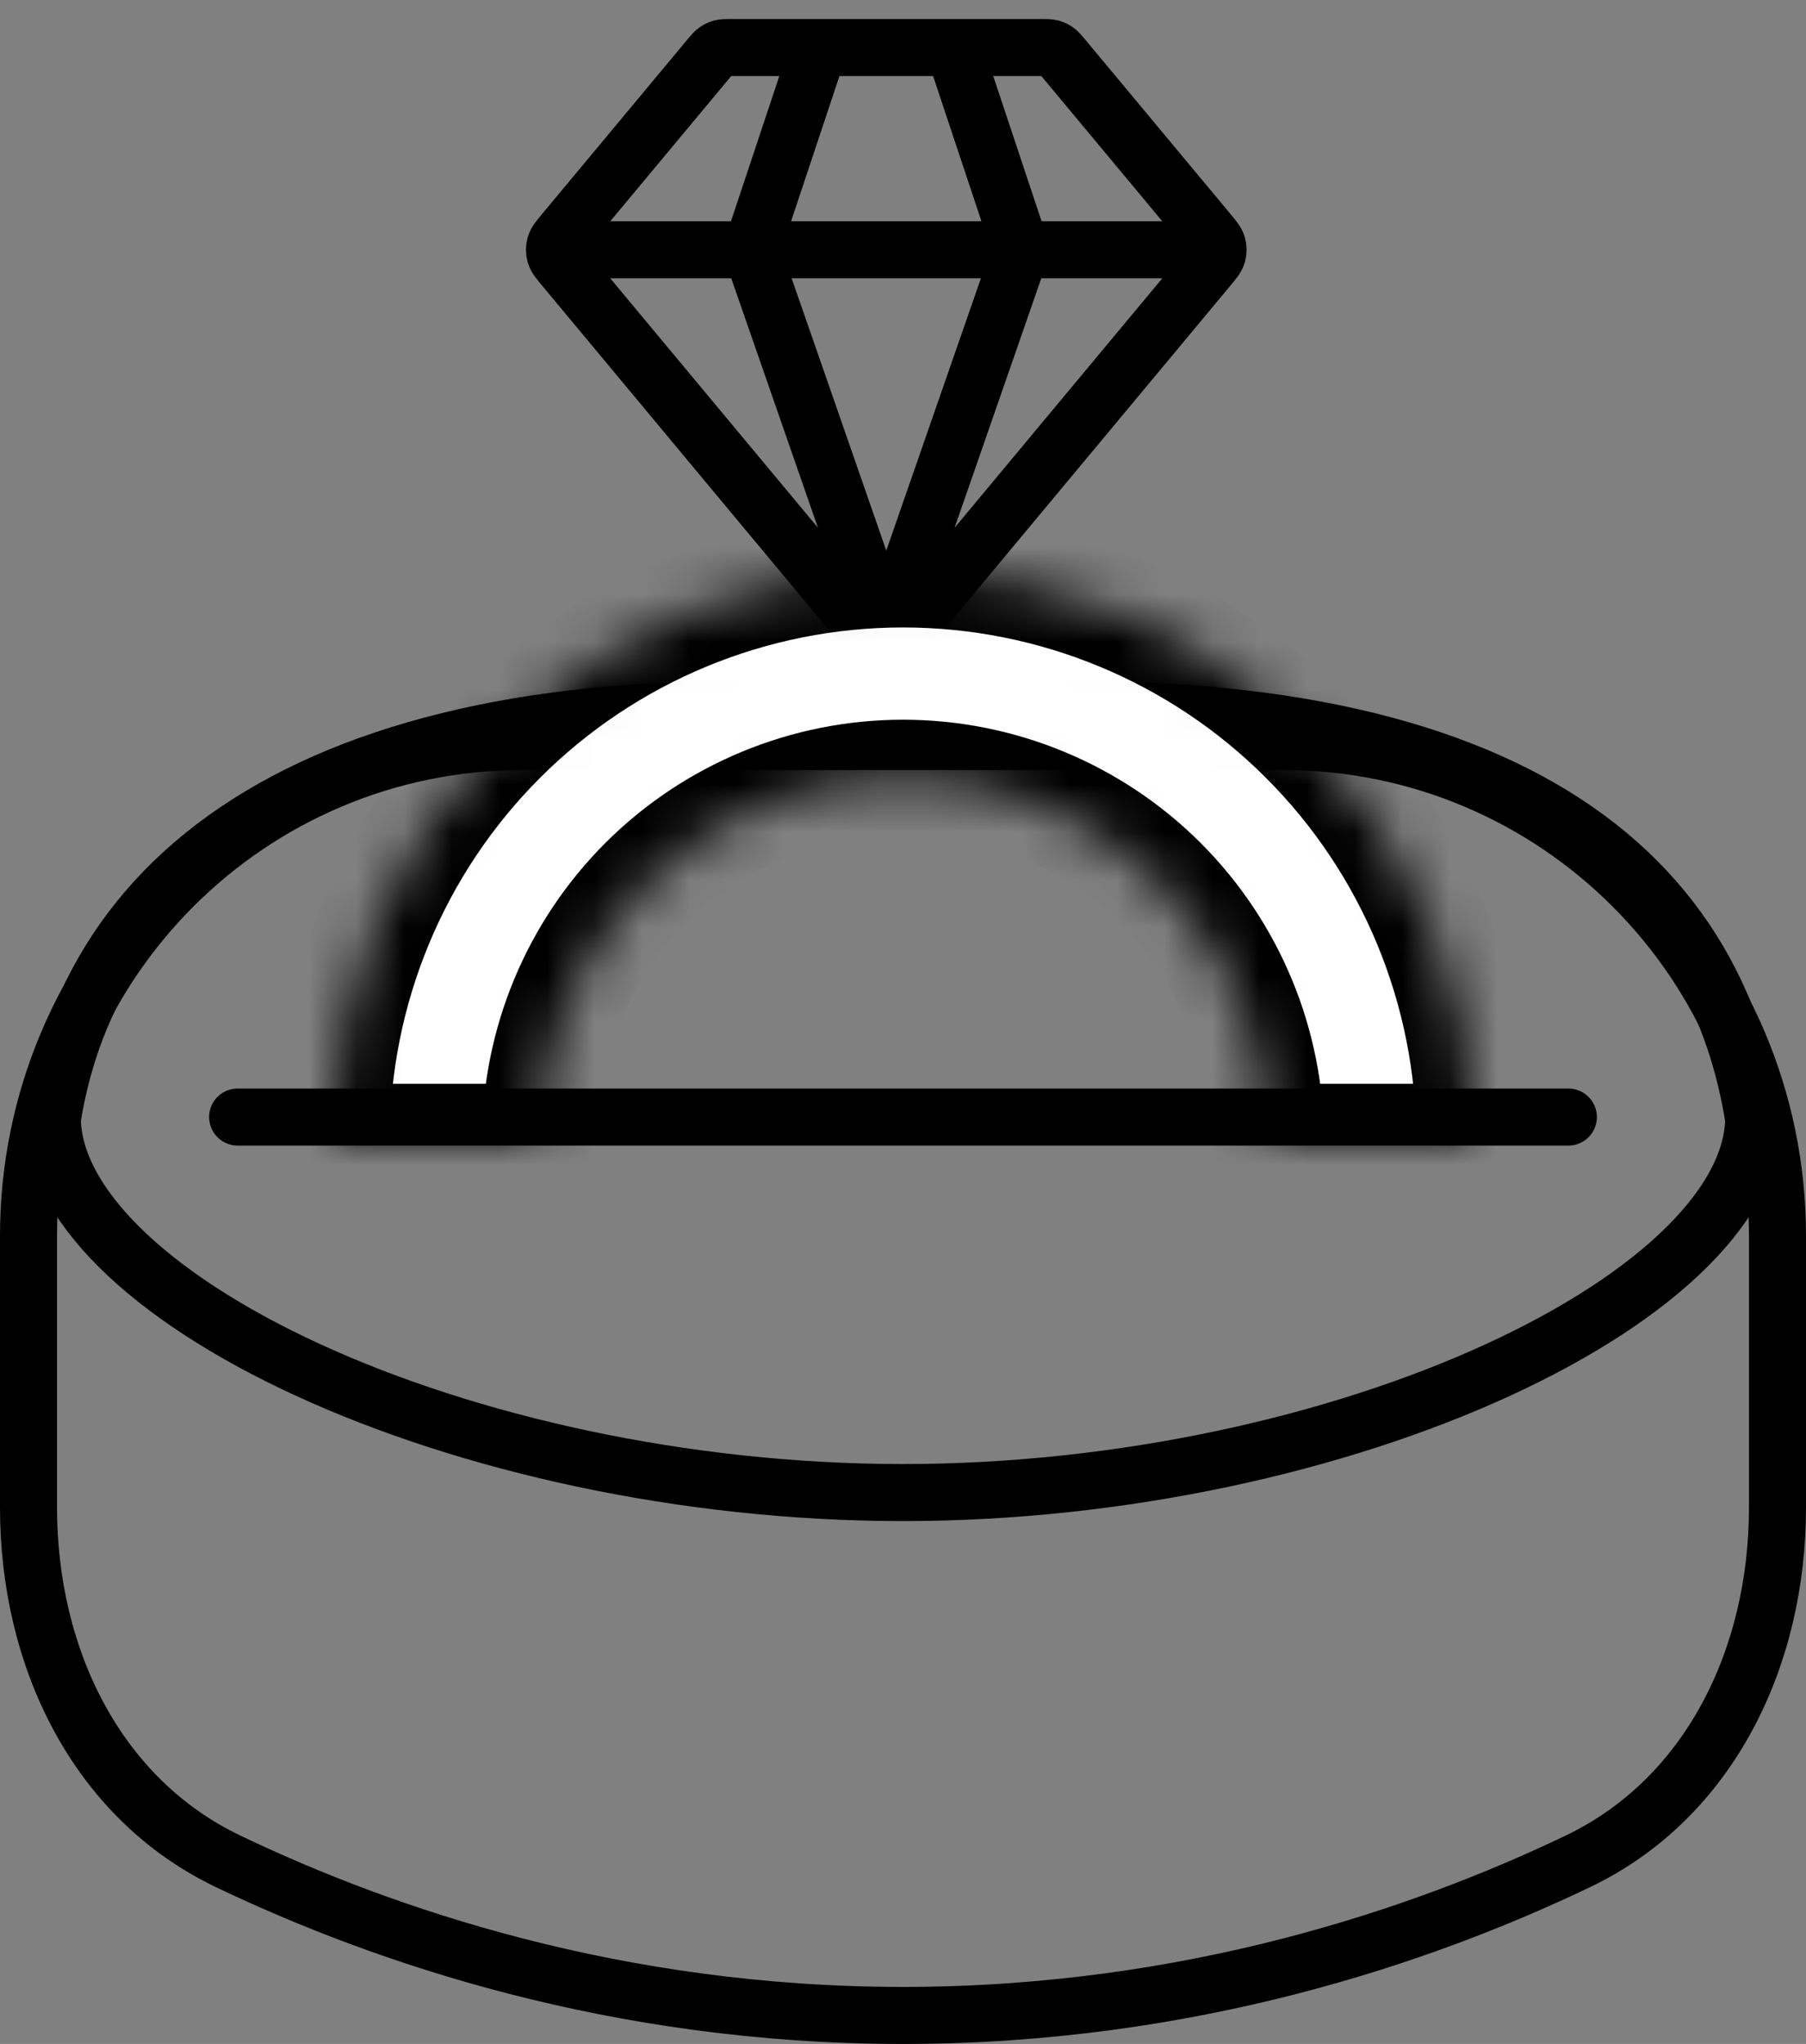
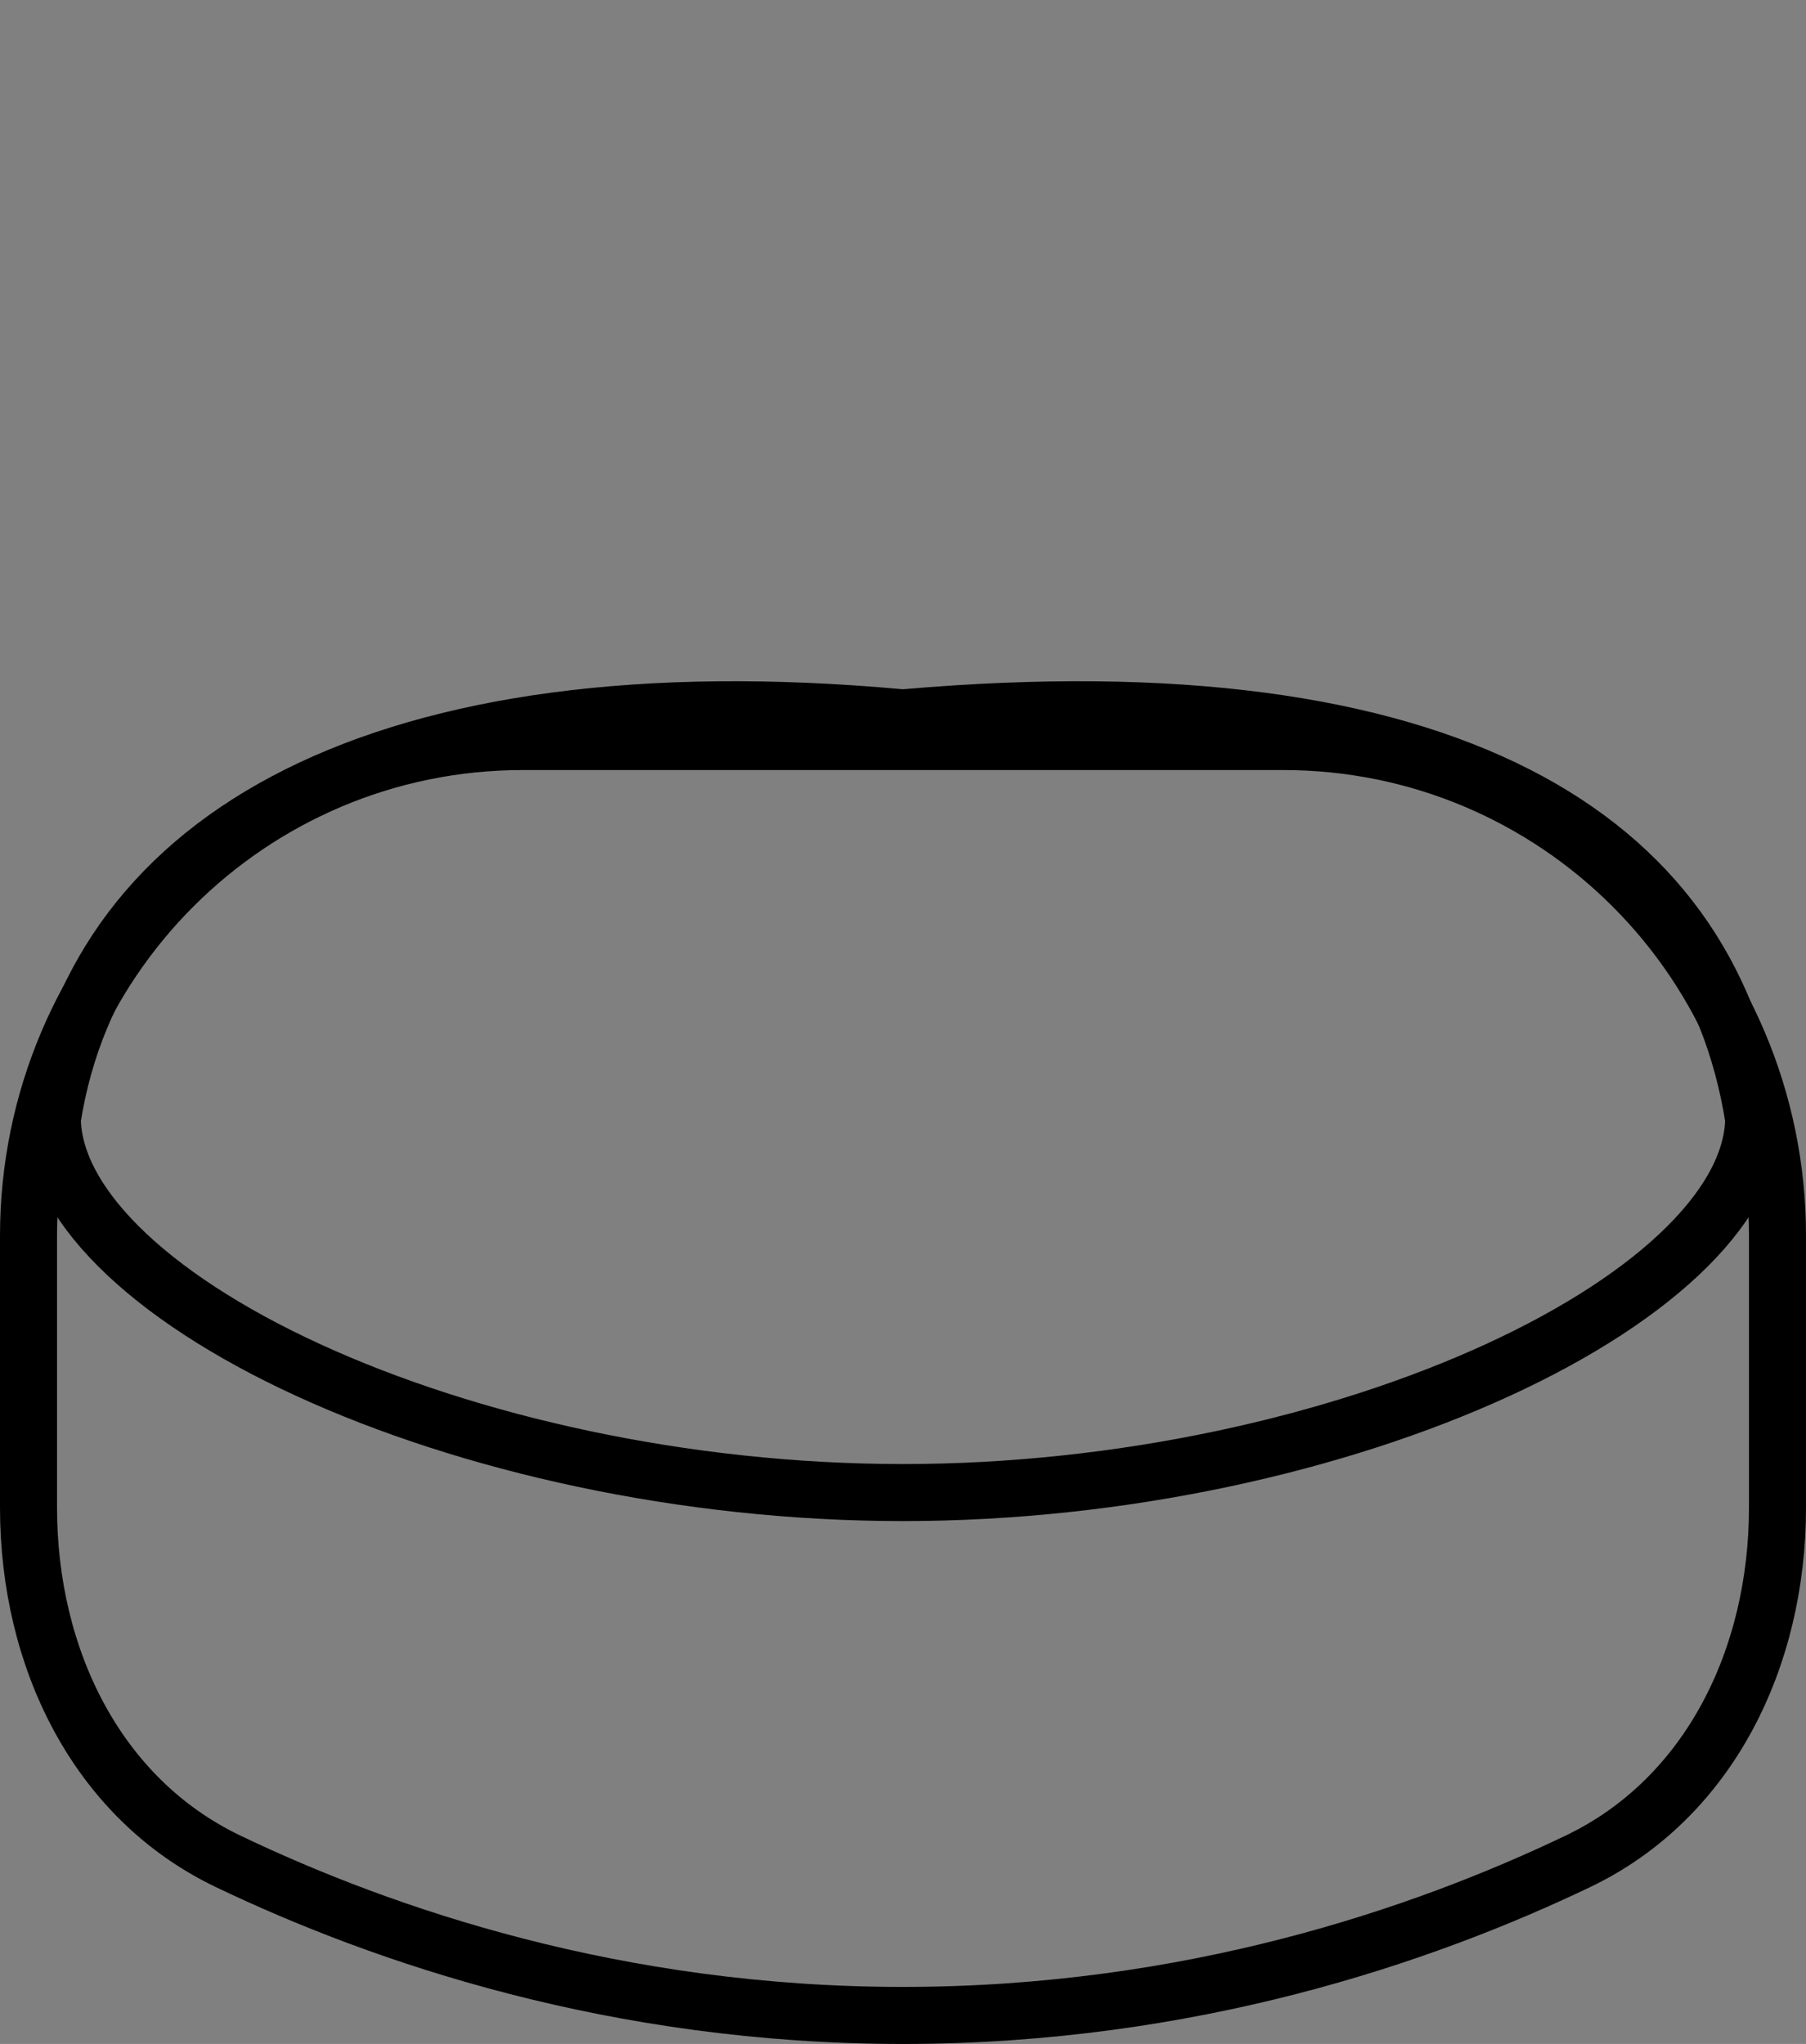
<svg xmlns="http://www.w3.org/2000/svg" width="38" height="43" viewBox="0 0 38 43" fill="none">
  <rect x="0" y="0" width="38" height="43" fill="#808080" stroke="none" />
  <g id="Group 1320">
-     <path id="Icon" d="M11.914 5.255H25.382M17.23 1L15.813 5.255L18.648 13.411L21.483 5.255L20.066 1M19.084 13.243L25.434 5.618C25.541 5.489 25.595 5.425 25.616 5.353C25.634 5.289 25.634 5.222 25.616 5.158C25.595 5.086 25.541 5.021 25.434 4.892L22.362 1.204C22.3 1.129 22.268 1.092 22.23 1.065C22.196 1.041 22.158 1.023 22.118 1.012C22.073 1 22.024 1 21.927 1H15.369C15.272 1 15.223 1 15.178 1.012C15.138 1.023 15.1 1.041 15.066 1.065C15.028 1.092 14.996 1.129 14.934 1.204L11.862 4.892C11.755 5.021 11.701 5.086 11.68 5.158C11.662 5.222 11.662 5.289 11.68 5.353C11.701 5.425 11.755 5.489 11.862 5.618L18.212 13.243C18.362 13.422 18.437 13.512 18.526 13.545C18.605 13.574 18.691 13.574 18.77 13.545C18.859 13.512 18.934 13.422 19.084 13.243Z" stroke="black" stroke-width="1.2" stroke-linecap="round" stroke-linejoin="round" />
    <path id="Rectangle 252" d="M0.6 26C0.6 20.256 5.256 15.6 11 15.6H27C32.744 15.6 37.4 20.256 37.4 26V31.713C37.4 34.889 35.957 37.837 33.205 39.156C29.936 40.721 25.027 42.4 19 42.4C12.973 42.4 8.064 40.721 4.795 39.156C2.043 37.837 0.6 34.889 0.6 31.713V26Z" stroke="black" stroke-width="1.2" />
    <path id="Ellipse 53" d="M19.052 15.098L18.999 15.102L18.946 15.098C13.508 14.603 9.257 15.23 6.268 16.724C3.321 18.198 1.58 20.522 1.1 23.544C1.116 24.389 1.571 25.299 2.494 26.221C3.429 27.154 4.795 28.046 6.48 28.82C9.848 30.368 14.386 31.4 19 31.4C23.614 31.4 28.152 30.368 31.52 28.82C33.205 28.046 34.571 27.154 35.506 26.221C36.429 25.299 36.884 24.389 36.9 23.544C36.419 20.506 34.789 18.188 31.915 16.722C28.993 15.231 24.747 14.603 19.052 15.098Z" stroke="black" stroke-width="1.2" />
    <g id="Ellipse 54">
      <mask id="path-4-inside-1_1560_20225" fill="white">
-         <path d="M31 24C31 20.817 29.736 17.765 27.485 15.515C25.235 13.264 22.183 12 19 12C15.817 12 12.765 13.264 10.515 15.515C8.264 17.765 7 20.817 7 24L11.341 24C11.341 21.969 12.148 20.021 13.584 18.584C15.021 17.148 16.969 16.341 19 16.341C21.031 16.341 22.979 17.148 24.416 18.584C25.852 20.021 26.659 21.969 26.659 24H31Z" />
-       </mask>
+         </mask>
      <path d="M31 24C31 20.817 29.736 17.765 27.485 15.515C25.235 13.264 22.183 12 19 12C15.817 12 12.765 13.264 10.515 15.515C8.264 17.765 7 20.817 7 24L11.341 24C11.341 21.969 12.148 20.021 13.584 18.584C15.021 17.148 16.969 16.341 19 16.341C21.031 16.341 22.979 17.148 24.416 18.584C25.852 20.021 26.659 21.969 26.659 24H31Z" fill="white" stroke="black" stroke-width="2.4" mask="url(#path-4-inside-1_1560_20225)" />
    </g>
-     <path id="Line 25" d="M5 23.5L33 23.5" stroke="black" stroke-width="1.2" stroke-linecap="round" />
  </g>
</svg>